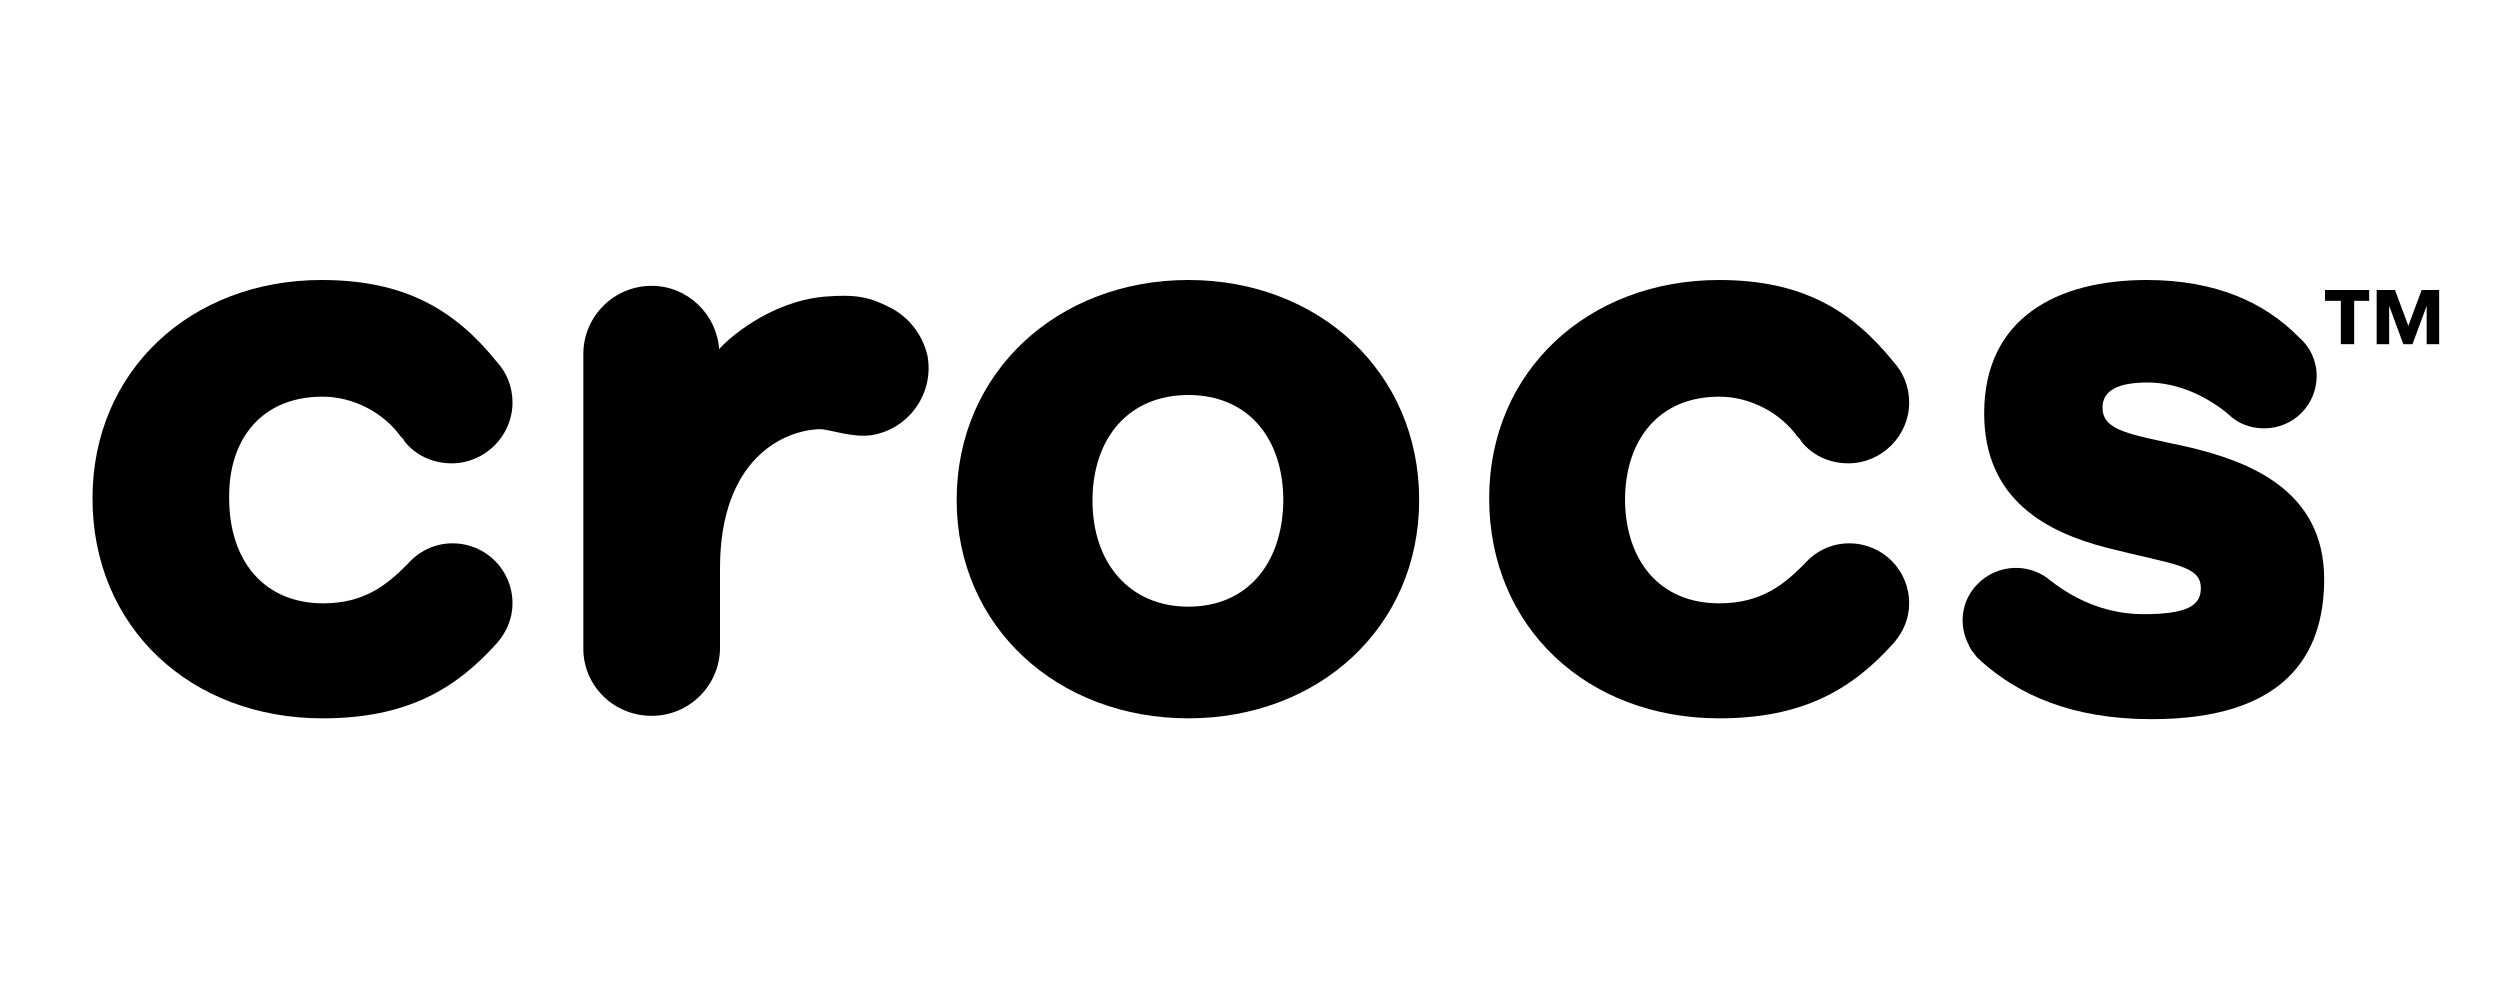
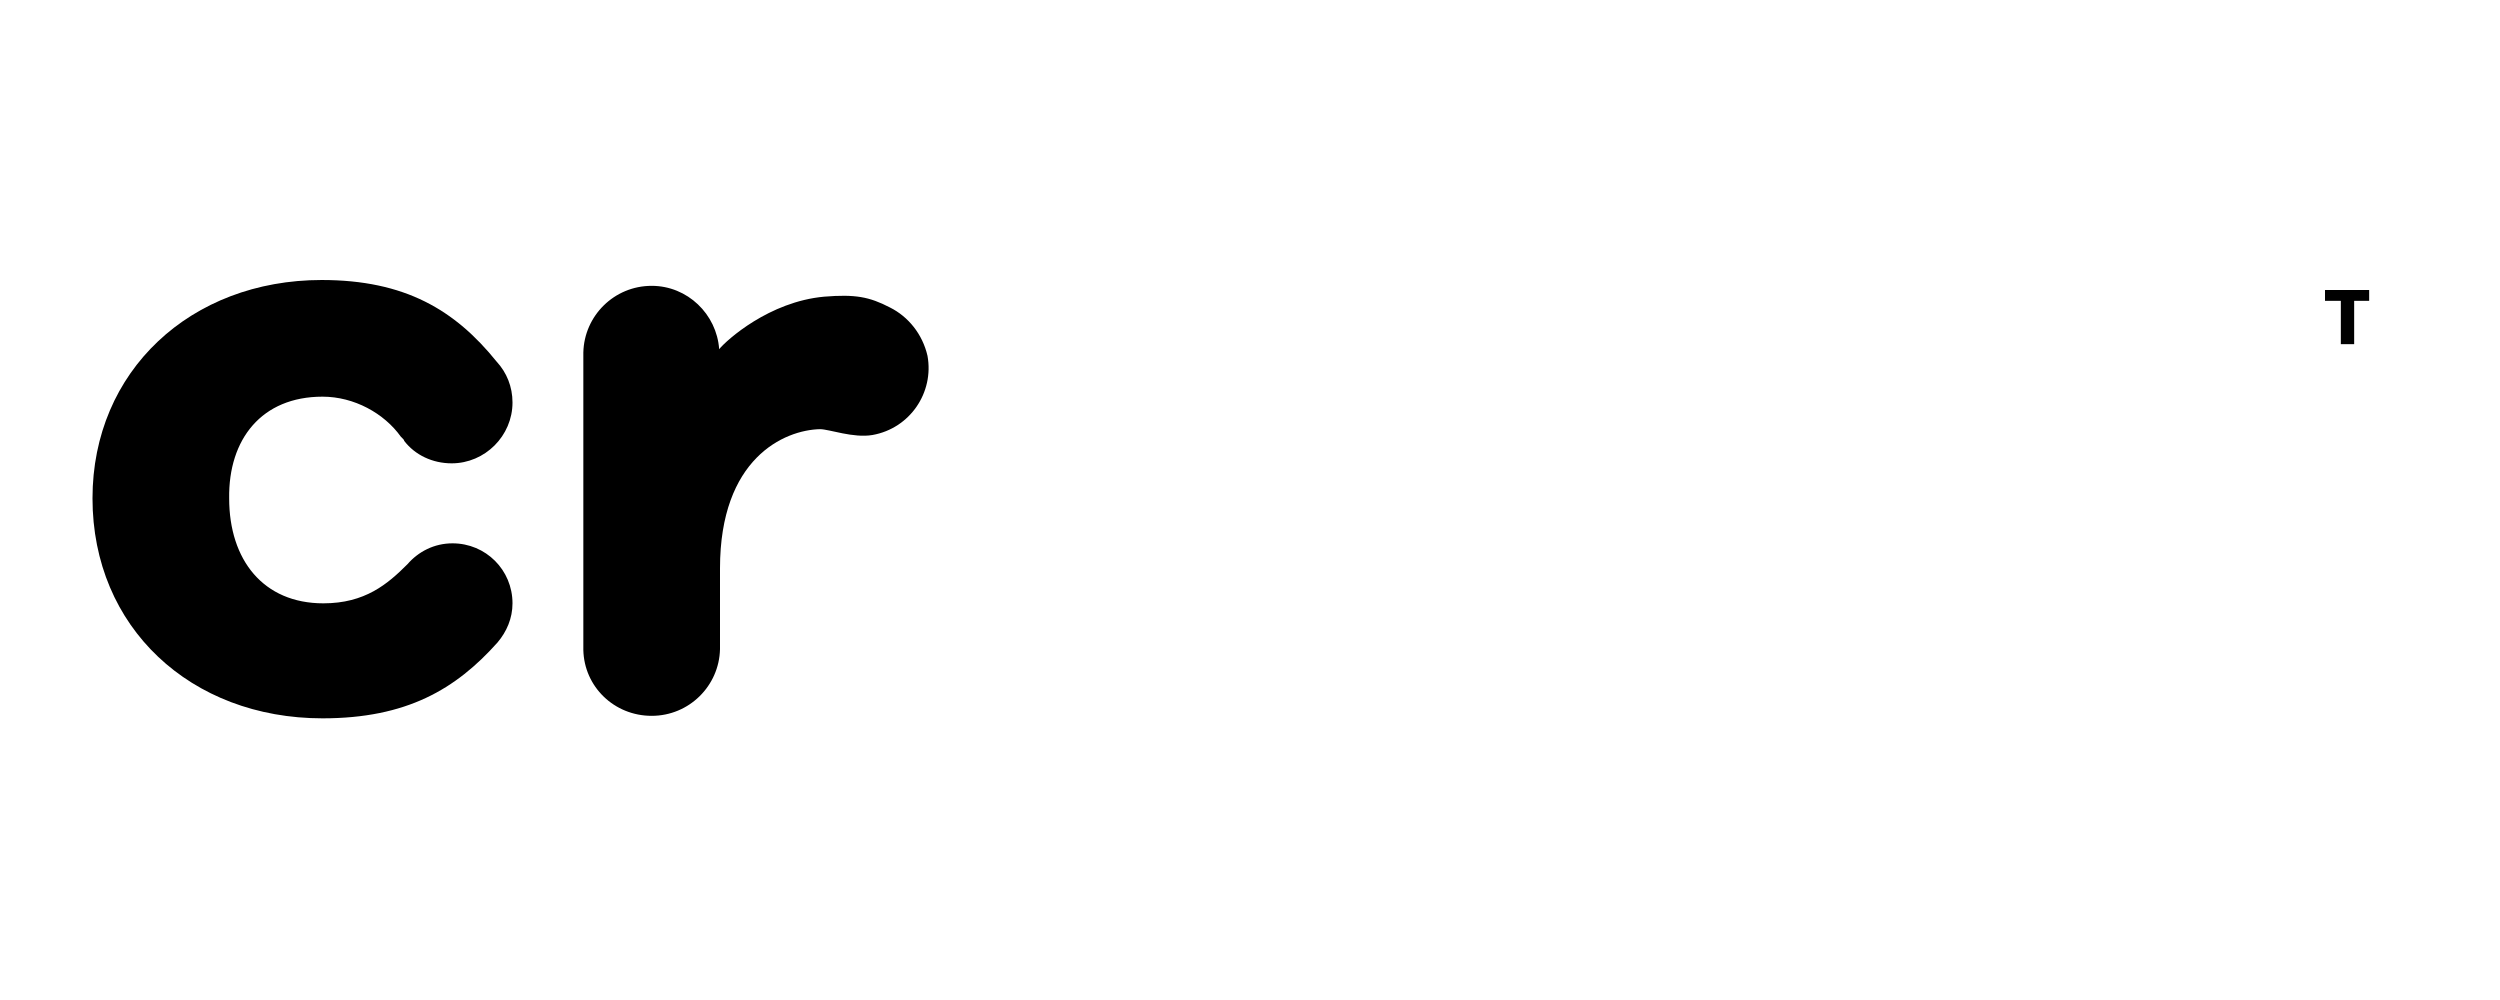
<svg xmlns="http://www.w3.org/2000/svg" version="1.2" viewBox="0 0 300 120" width="300" height="120">
  <title>crocs-svg</title>
  <style>
		.s0 { fill: #000000 } 
	</style>
  <path id="Layer" class="s0" d="m38.7 47.6c3.8 0 7.4 2 9.4 4.8 0.1 0.1 0.1 0.1 0.2 0.2 0.1 0.1 0.2 0.2 0.2 0.3 1.3 1.7 3.4 2.7 5.7 2.7 4 0 7.3-3.3 7.3-7.3 0-1.9-0.7-3.6-1.9-4.9-5-6.2-11-9.8-21-9.8-15.7 0-27.5 10.9-27.5 26.2 0 15.5 11.8 26.4 27.6 26.4 10.1 0 16-3.5 21-9.1 1.1-1.3 1.8-2.9 1.8-4.7 0-4-3.2-7.2-7.2-7.2-2.2 0-4.1 1-5.4 2.5-2.4 2.4-5.1 4.7-10.1 4.7-7.2 0-11.3-5.2-11.3-12.6-0.1-7.1 3.9-12.2 11.2-12.2z" />
  <path id="Layer" class="s0" d="m106.8 36.9c-2.5-1.3-4.2-1.6-7.9-1.3-6.6 0.6-11.7 5.2-12.6 6.3v0.3q0-0.2 0-0.3c-0.3-4.2-3.8-7.6-8.1-7.6-4.5 0-8.1 3.6-8.2 8v35.7c0.1 4.4 3.7 7.9 8.2 7.9 4.5 0 8.1-3.6 8.2-8v-9.7c0-13.2 7.7-16.6 12-16.7 1.1 0 4 1.1 6.3 0.7 4.5-0.8 7.4-5.1 6.6-9.5-0.6-2.6-2.3-4.7-4.5-5.8z" />
-   <path id="Layer" fill-rule="evenodd" class="s0" d="m142.6 33.6c15.6 0 27.7 11 27.7 26.4 0 15.3-12.1 26.2-27.7 26.2-15.6 0-27.8-10.9-27.8-26.2 0-15.4 12.2-26.4 27.8-26.4zm0 39.2c7.1 0 11.3-5.2 11.4-12.7 0-7.6-4.3-12.7-11.4-12.7-7.1 0-11.5 5.1-11.5 12.7 0 7.4 4.4 12.7 11.5 12.7z" />
-   <path id="Layer" class="s0" d="m206.3 47.6c3.8 0 7.4 2 9.4 4.8 0.1 0.1 0.1 0.1 0.2 0.2 0.1 0.1 0.2 0.2 0.2 0.3 1.3 1.7 3.4 2.7 5.7 2.7 4 0 7.3-3.3 7.3-7.3 0-1.9-0.7-3.6-1.9-4.9-5-6.2-11-9.8-20.9-9.8-15.7 0-27.6 10.9-27.6 26.2 0 15.5 11.8 26.4 27.6 26.4 10.1 0 16-3.5 21-9.1 1.1-1.3 1.8-2.9 1.8-4.7 0-4-3.2-7.2-7.2-7.2-2.2 0-4.1 1-5.4 2.5-2.4 2.4-5.1 4.7-10.2 4.7-7.2 0-11.3-5.2-11.3-12.6 0.1-7.1 4.1-12.2 11.3-12.2z" />
-   <path id="Layer" class="s0" d="m262.4 53.6c7.3 1.7 16.5 5.1 16.5 15.9 0 9.2-4.8 16.8-20.7 16.8-9.7 0-16-3-20.4-6.9q-0.2-0.2-0.3-0.3c-0.2-0.1-0.3-0.3-0.4-0.4-0.1-0.1-0.2-0.3-0.3-0.4-0.2-0.2-0.3-0.4-0.4-0.6 0 0-0.1-0.1-0.1-0.2-1.3-2.4-1-5.4 1-7.4 2.4-2.5 6.4-2.6 8.9-0.3l-0.1-0.1c3.2 2.5 7 4 11.1 4 5.2 0 6.9-1 6.9-3.1 0-2.8-3.2-2.8-11.4-4.9-6.9-1.8-14.6-5.6-14.6-16.1 0-11.4 8.7-16 19.5-16 8.3 0 14.2 2.7 18.3 6.9 1.3 1.1 2.1 2.8 2.1 4.6 0 3.5-2.8 6.3-6.3 6.3-1.7 0-3.2-0.6-4.3-1.7-2.4-2-5.9-3.8-9.7-3.8q-5.4 0-5.4 3c0 2.8 3.2 3.2 10.1 4.7z" />
  <path id="Layer" class="s0" d="m284.3 36.1v-1.3h-5.3v1.3h1.9v5.2h1.6v-5.2z" />
-   <path id="Layer" class="s0" d="m291.2 41.3v-4.6l-1.7 4.6h-1.1l-1.7-4.6v4.6h-1.5v-6.5h2.2l1.6 4.3 1.6-4.3h2.1v6.5z" />
</svg>